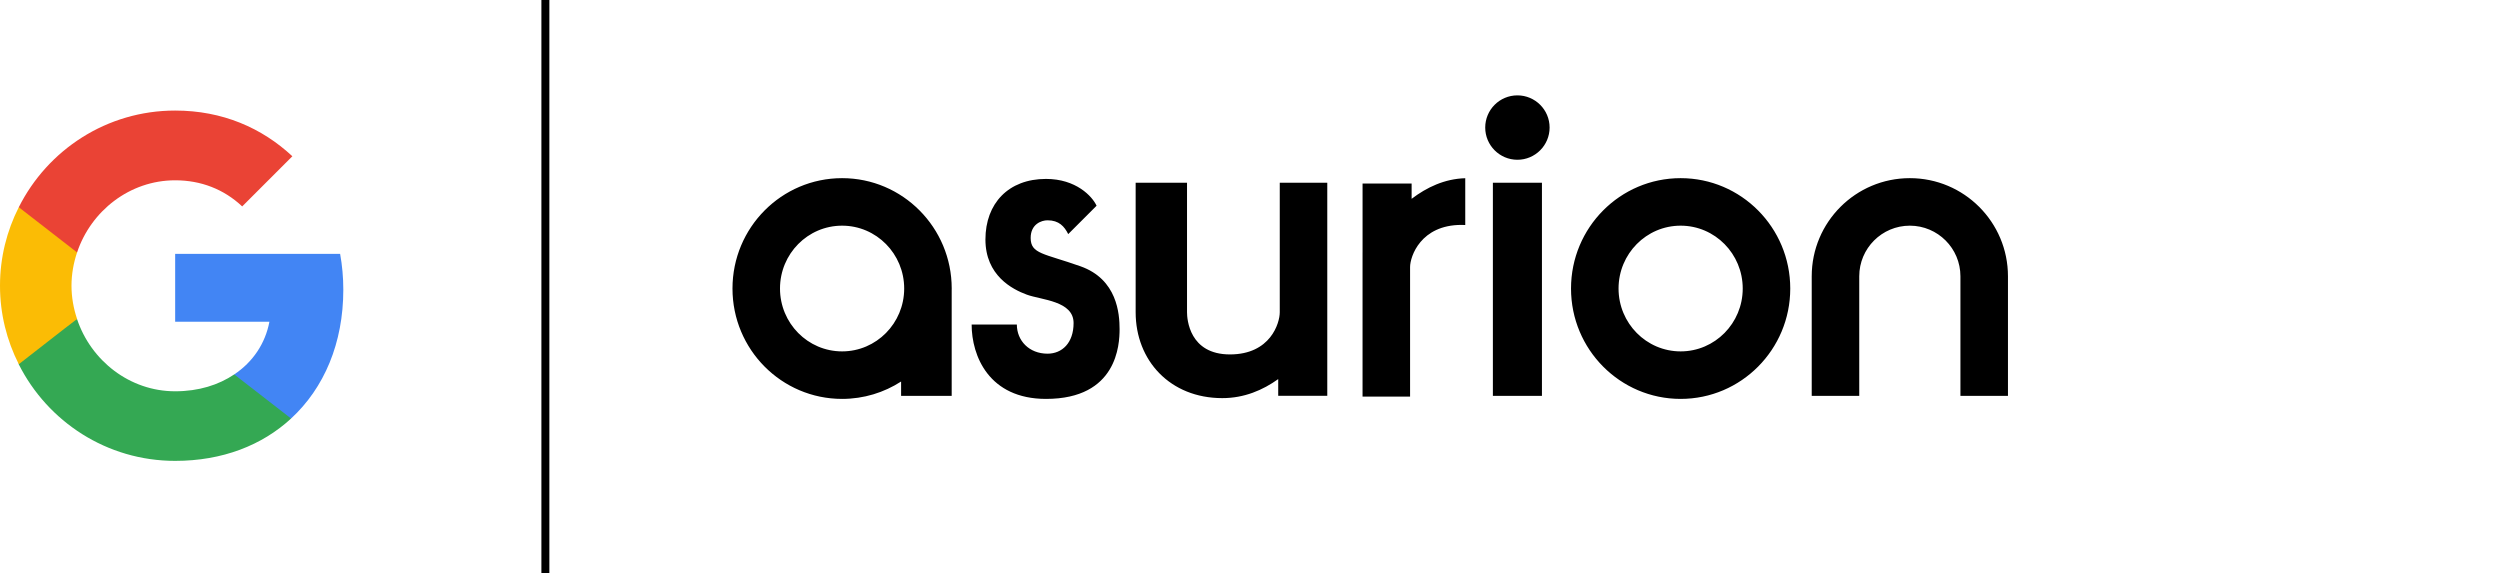
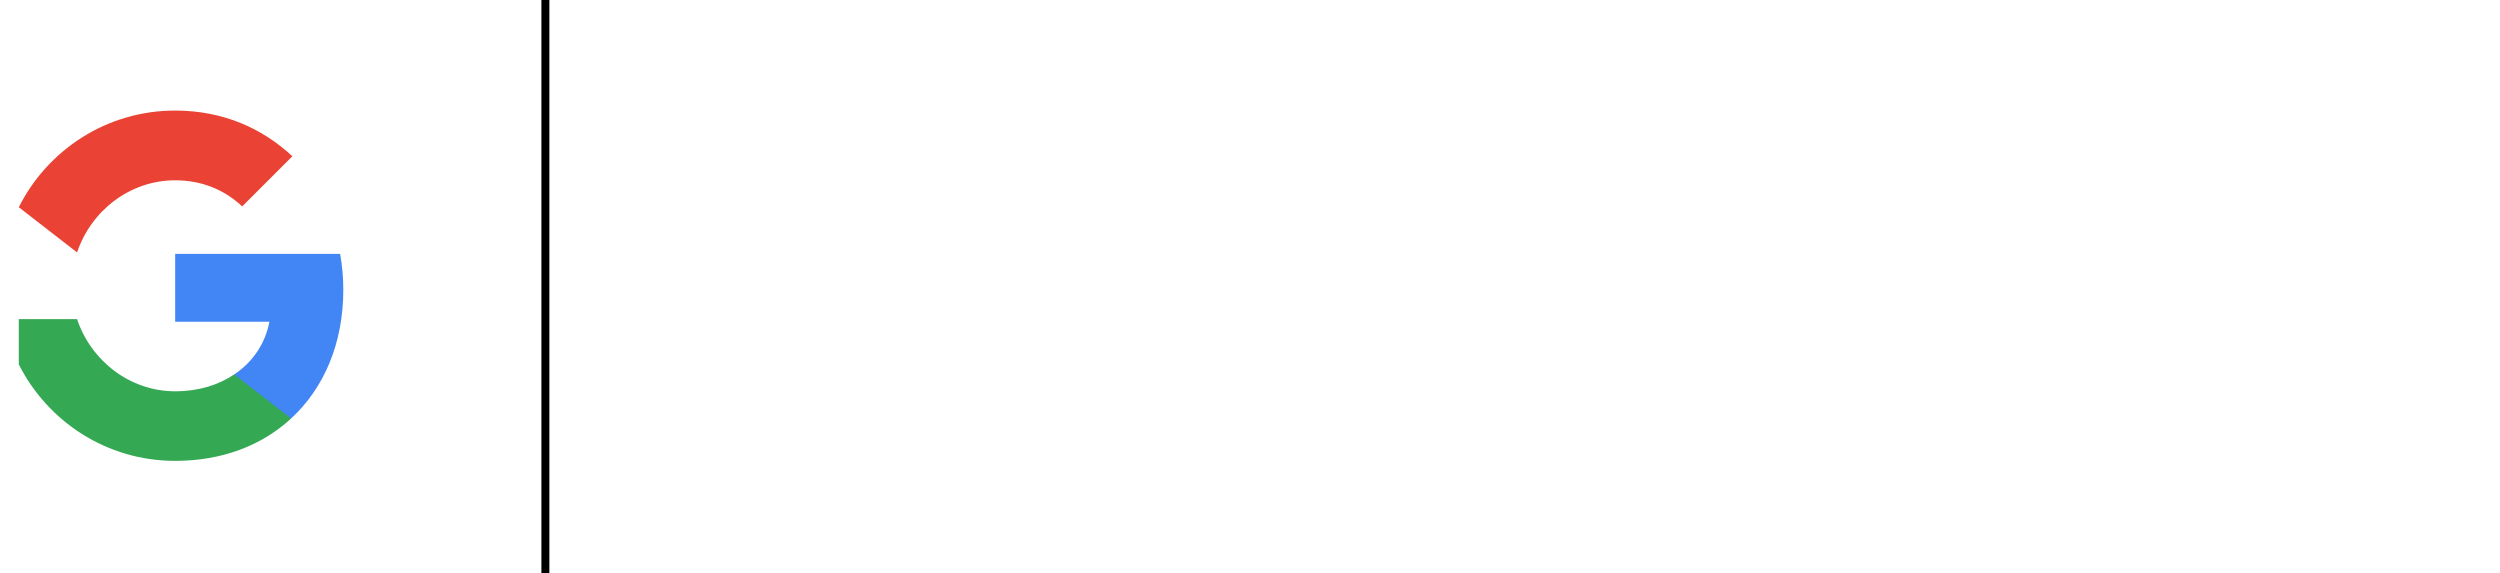
<svg xmlns="http://www.w3.org/2000/svg" width="157" height="36" viewBox="0 0 157 36" fill="none">
  <g clip-path="url(#clip0_2040_5591)">
    <path d="M21.56 18.193C21.56 17.413 21.49 16.663 21.36 15.943H11V20.203H16.92C16.66 21.573 15.88 22.733 14.71 23.513V26.283H18.28C20.36 24.363 21.56 21.543 21.56 18.193Z" fill="#4285F4" />
    <path d="M11 28.943C13.97 28.943 16.46 27.963 18.28 26.283L14.71 23.513C13.73 24.173 12.48 24.573 11 24.573C8.14 24.573 5.71 22.643 4.84 20.043H1.18V22.883C2.99 26.473 6.7 28.943 11 28.943Z" fill="#34A853" />
-     <path d="M4.84 20.033C4.62 19.373 4.49 18.673 4.49 17.943C4.49 17.213 4.62 16.513 4.84 15.853V13.013H1.18C0.43 14.493 0 16.163 0 17.943C0 19.723 0.43 21.393 1.18 22.873L4.03 20.653L4.84 20.033Z" fill="#FBBC05" />
    <path d="M11 11.323C12.62 11.323 14.06 11.883 15.21 12.963L18.36 9.813C16.45 8.033 13.97 6.943 11 6.943C6.7 6.943 2.99 9.413 1.18 13.013L4.84 15.853C5.71 13.253 8.14 11.323 11 11.323Z" fill="#EA4335" />
  </g>
  <line x1="34.25" y1="-2.057" x2="34.25" y2="37.943" stroke="black" stroke-width="0.5" />
-   <path d="M52.884 11.188C56.685 11.188 59.767 14.291 59.768 18.12C59.768 18.143 59.766 18.167 59.766 18.191V24.859H56.589V23.96C55.519 24.65 54.248 25.051 52.884 25.051C49.082 25.051 46 21.948 46 18.12C46 14.291 49.082 11.188 52.884 11.188ZM65.689 11.236C67.575 11.236 68.592 12.327 68.865 12.92L67.084 14.702C66.843 14.22 66.506 13.835 65.784 13.835C65.399 13.835 64.726 14.076 64.726 14.942C64.726 15.953 65.544 15.905 67.855 16.723C70.165 17.541 70.309 19.708 70.31 20.67C70.31 21.633 70.165 25.051 65.689 25.051C62.107 25.051 61.019 22.355 61.019 20.381H63.858C63.858 21.392 64.629 22.211 65.784 22.211C66.699 22.211 67.421 21.537 67.421 20.286C67.421 18.89 65.399 18.841 64.484 18.504C63.57 18.167 61.885 17.301 61.885 15.039C61.885 12.776 63.33 11.236 65.689 11.236ZM105.544 11.188C109.346 11.188 112.428 14.291 112.428 18.12C112.428 21.948 109.345 25.051 105.544 25.051C101.743 25.051 98.66 21.948 98.66 18.12C98.66 14.291 101.742 11.188 105.544 11.188ZM74.545 19.611C74.545 20.044 74.689 22.258 77.24 22.258C79.791 22.258 80.369 20.285 80.369 19.611V11.476H83.353V20.526L83.353 20.527V24.858H80.272V23.807C79.301 24.501 78.139 25.002 76.759 25.002C73.486 25.002 71.319 22.643 71.319 19.611V11.476H74.545V19.611ZM92.018 14.131C91.941 14.127 91.861 14.124 91.778 14.124C89.227 14.124 88.553 16.098 88.553 16.772V24.907H85.568V15.857L85.569 15.856V11.525H88.65V12.486C89.6 11.764 90.72 11.229 92.018 11.192V14.131ZM96.834 24.859H93.753V11.476H96.834V24.859ZM119.938 11.188C123.34 11.188 126.099 13.947 126.1 17.349V24.859H123.115V17.349C123.115 15.595 121.693 14.173 119.938 14.172C118.184 14.172 116.761 15.595 116.761 17.349V24.859H113.776V17.349C113.777 13.947 116.535 11.188 119.938 11.188ZM52.884 14.172C50.73 14.172 48.984 15.94 48.984 18.12C48.985 20.299 50.73 22.067 52.884 22.067C55.037 22.067 56.783 20.299 56.783 18.12C56.783 15.94 55.037 14.172 52.884 14.172ZM105.544 14.172C103.391 14.173 101.645 15.94 101.645 18.12C101.645 20.299 103.391 22.067 105.544 22.067C107.697 22.067 109.443 20.299 109.443 18.12C109.443 15.94 107.697 14.172 105.544 14.172ZM95.293 5.989C96.409 5.989 97.315 6.894 97.315 8.01C97.315 9.127 96.409 10.033 95.293 10.033C94.177 10.033 93.272 9.127 93.272 8.01C93.272 6.894 94.177 5.989 95.293 5.989Z" fill="black" />
  <defs>
    <clipPath id="clip0_2040_5591">
      <rect width="22" height="40" fill="white" transform="translate(0 -2.057)" />
    </clipPath>
  </defs>
</svg>